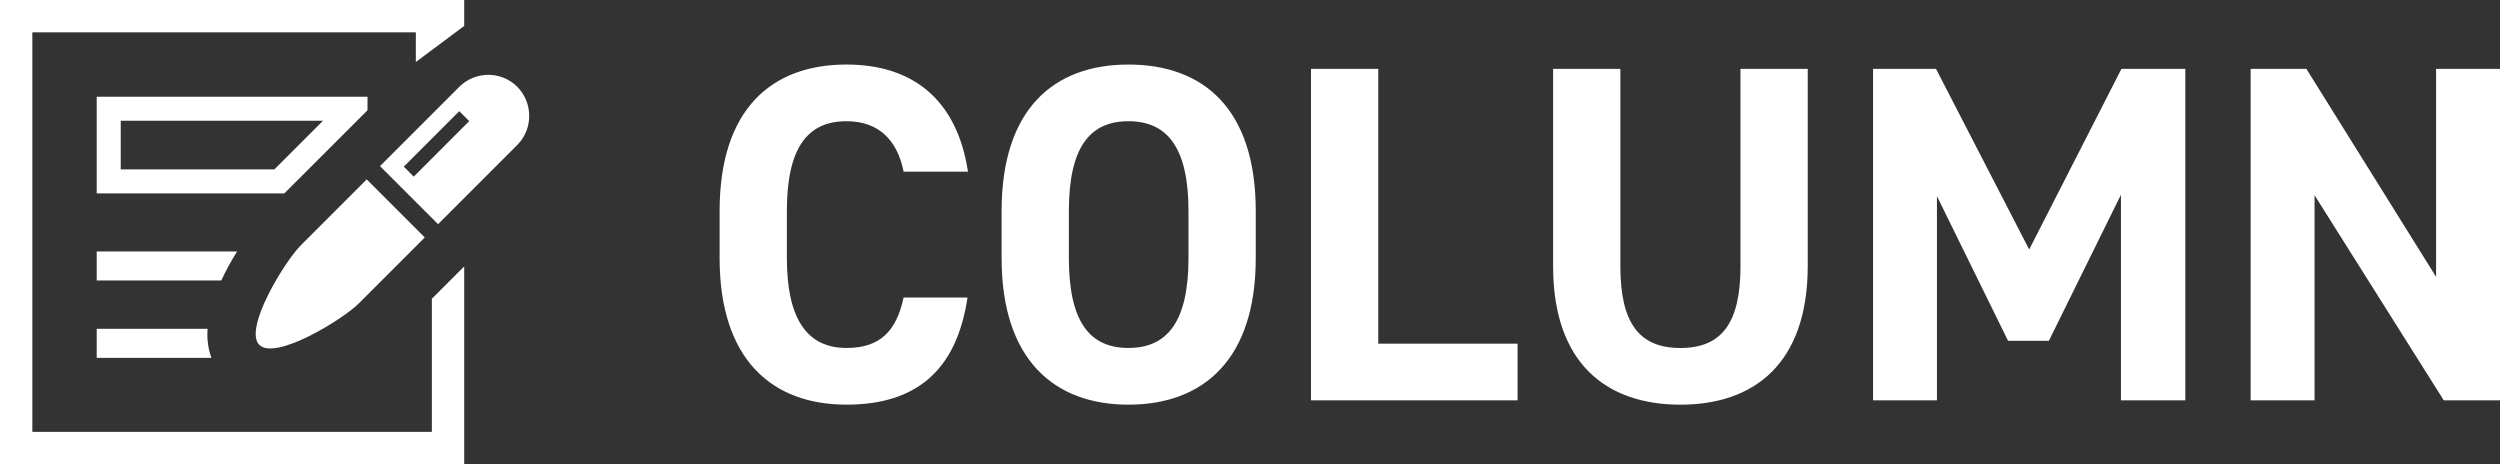
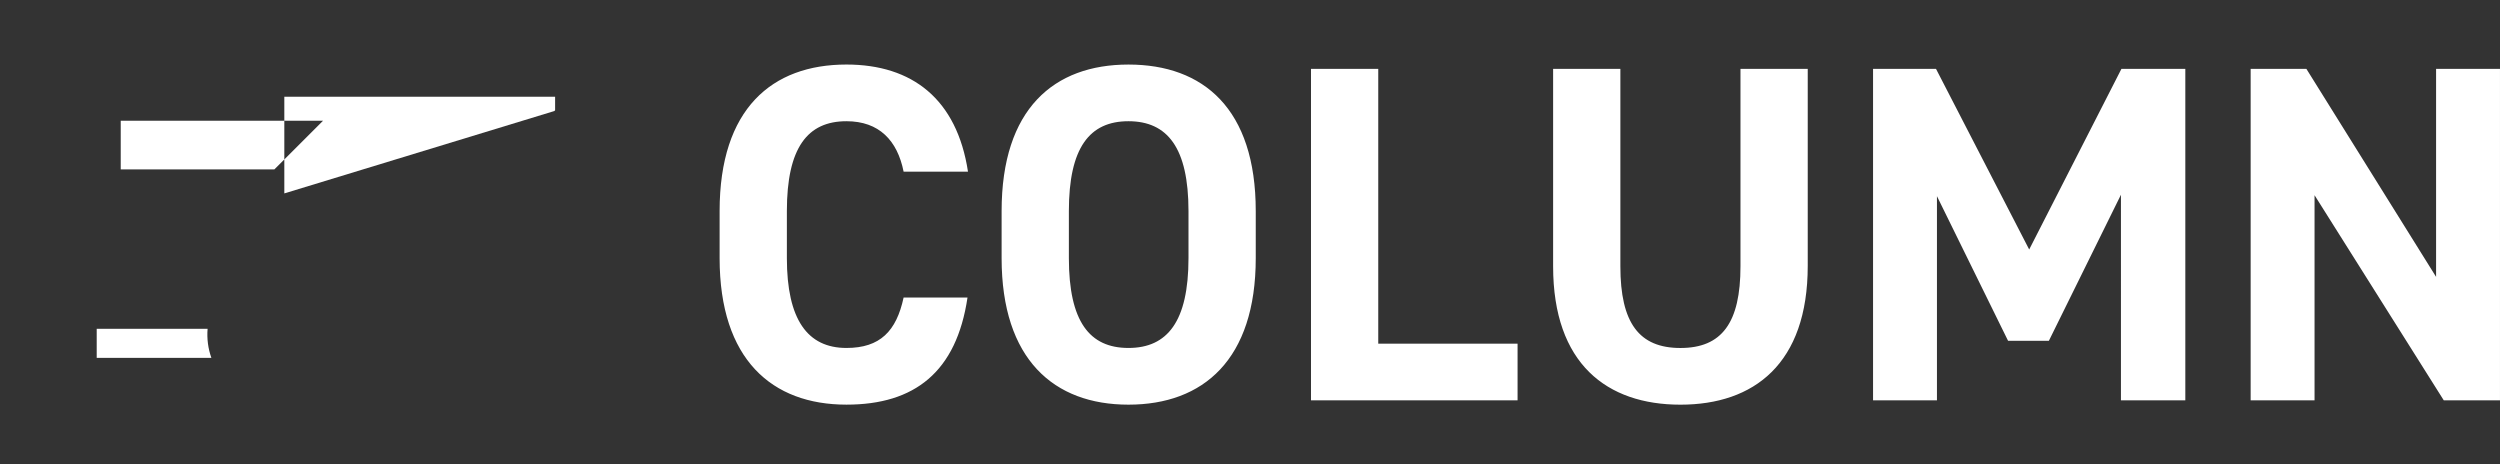
<svg xmlns="http://www.w3.org/2000/svg" version="1.1" id="レイヤー_1" width="156.118" height="28.988" viewBox="0 0 156.118 28.988" overflow="visible" enable-background="new 0 0 156.118 28.988" xml:space="preserve">
  <rect x="0" y="0" width="156.118" height="28.988" fill="#333333" stroke="none" />
  <g transform="translate(-673.472 -663)">
    <path fill="#FFFFFF" d="M733.92,673.72c-0.69-4.53-3.48-6.69-7.59-6.69c-4.65,0-7.92,2.76-7.92,9.15v2.939   c0,6.33,3.27,9.15,7.92,9.15c4.26,0,6.87-2.04,7.56-6.69h-3.99c-0.45,2.101-1.47,3.15-3.57,3.15c-2.43,0-3.72-1.771-3.72-5.61   v-2.939c0-3.96,1.29-5.61,3.72-5.61c2.04,0,3.18,1.2,3.57,3.15H733.92z M751.89,679.12v-2.939c0-6.391-3.27-9.15-7.95-9.15   c-4.65,0-7.92,2.76-7.92,9.15v2.939c0,6.33,3.27,9.15,7.92,9.15C748.62,688.27,751.89,685.45,751.89,679.12z M740.22,676.18   c0-3.96,1.29-5.61,3.72-5.61c2.43,0,3.75,1.65,3.75,5.61v2.939c0,3.96-1.32,5.61-3.75,5.61c-2.43,0-3.72-1.65-3.72-5.61V676.18z    M759.54,667.3h-4.2V688h12.9v-3.54h-8.7V667.3z M782.16,667.3v12.33c0,3.54-1.17,5.101-3.75,5.101s-3.75-1.561-3.75-5.101V667.3   h-4.2v12.33c0,6.091,3.36,8.641,7.95,8.641s7.95-2.55,7.95-8.67V667.3H782.16z M794.37,667.3h-3.931V688h3.99v-12.75l4.44,9.03   h2.55l4.5-9.12V688h4.02v-20.7h-3.989l-5.761,11.28L794.37,667.3z M825.599,667.3v12.99l-8.1-12.99h-3.48V688h3.99v-12.81   l8.07,12.81h3.51v-20.7H825.599z" />
    <g transform="translate(673.472 631.494)">
      <g transform="translate(-87.5 -87.5)">
-         <path fill="none" d="M93.539,131.084h11.716l5.145-5.145l0.048-0.048v-0.847H93.539V131.084z" />
-         <path fill="#FFFFFF" d="M104.634,129.584l3.039-3.039H95.039v3.039H104.634 M105.255,131.084H93.539v-6.039h16.91v0.846     l-0.048,0.049L105.255,131.084z" />
+         <path fill="#FFFFFF" d="M104.634,129.584l3.039-3.039H95.039v3.039H104.634 M105.255,131.084v-6.039h16.91v0.846     l-0.048,0.049L105.255,131.084z" />
      </g>
-       <path fill="#FFFFFF" d="M26.968,58.475H2.02V33.526h23.948v1.852l3.02-2.253v-1.619H0v28.988h28.988v-12.35l-2.02,2.02V58.475z" />
-       <path fill="#FFFFFF" d="M14.808,47.208H6.039v1.813h7.778C14.108,48.395,14.439,47.79,14.808,47.208z" />
      <path fill="#FFFFFF" d="M6.039,52.039v1.813H13.2c-0.207-0.581-0.287-1.198-0.236-1.813H6.039z" />
-       <path fill="#FFFFFF" d="M18.784,46.826c-1,1-3.591,5.214-2.59,6.215s5.214-1.589,6.216-2.59l4.116-4.117L22.9,42.709    L18.784,46.826z" />
-       <path fill="#FFFFFF" d="M32.306,36.929c-1.001-1-2.624-1-3.625,0L23.73,41.88l3.626,3.625l4.95-4.951    C33.298,39.555,33.291,37.935,32.306,36.929z M25.836,42.536l-0.622-0.622l3.466-3.466l0.621,0.621L25.836,42.536z" />
    </g>
  </g>
</svg>